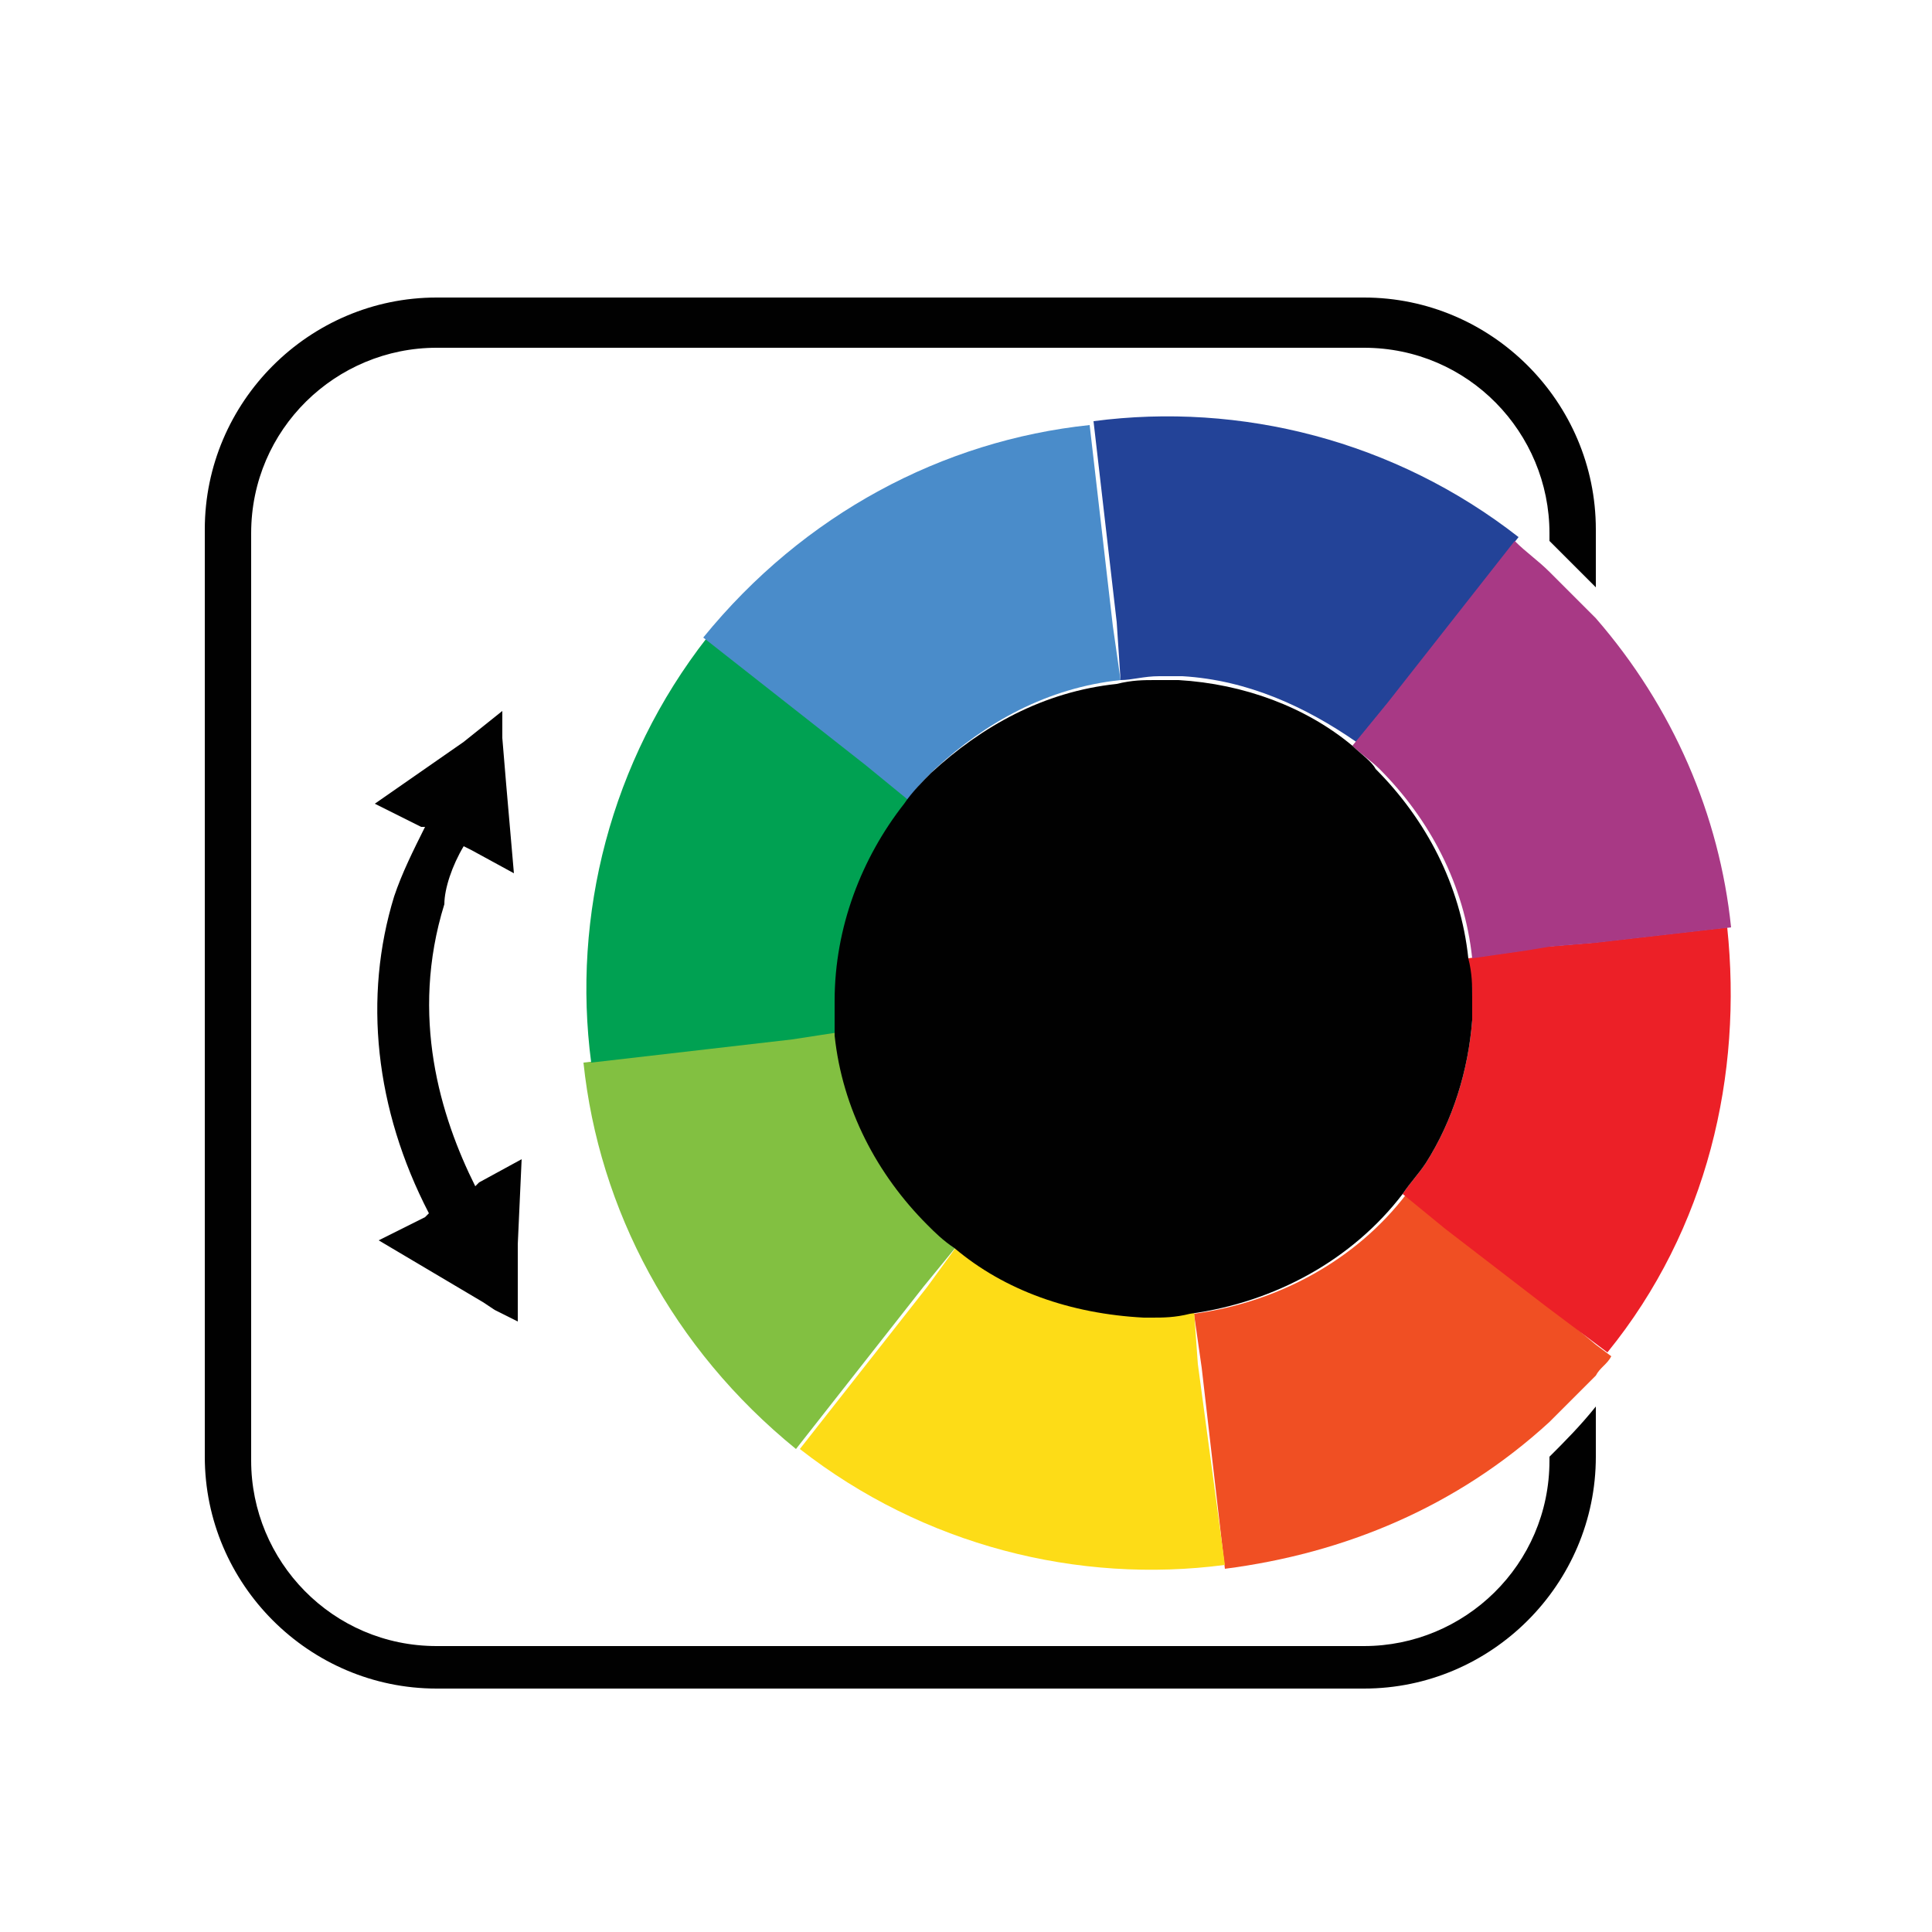
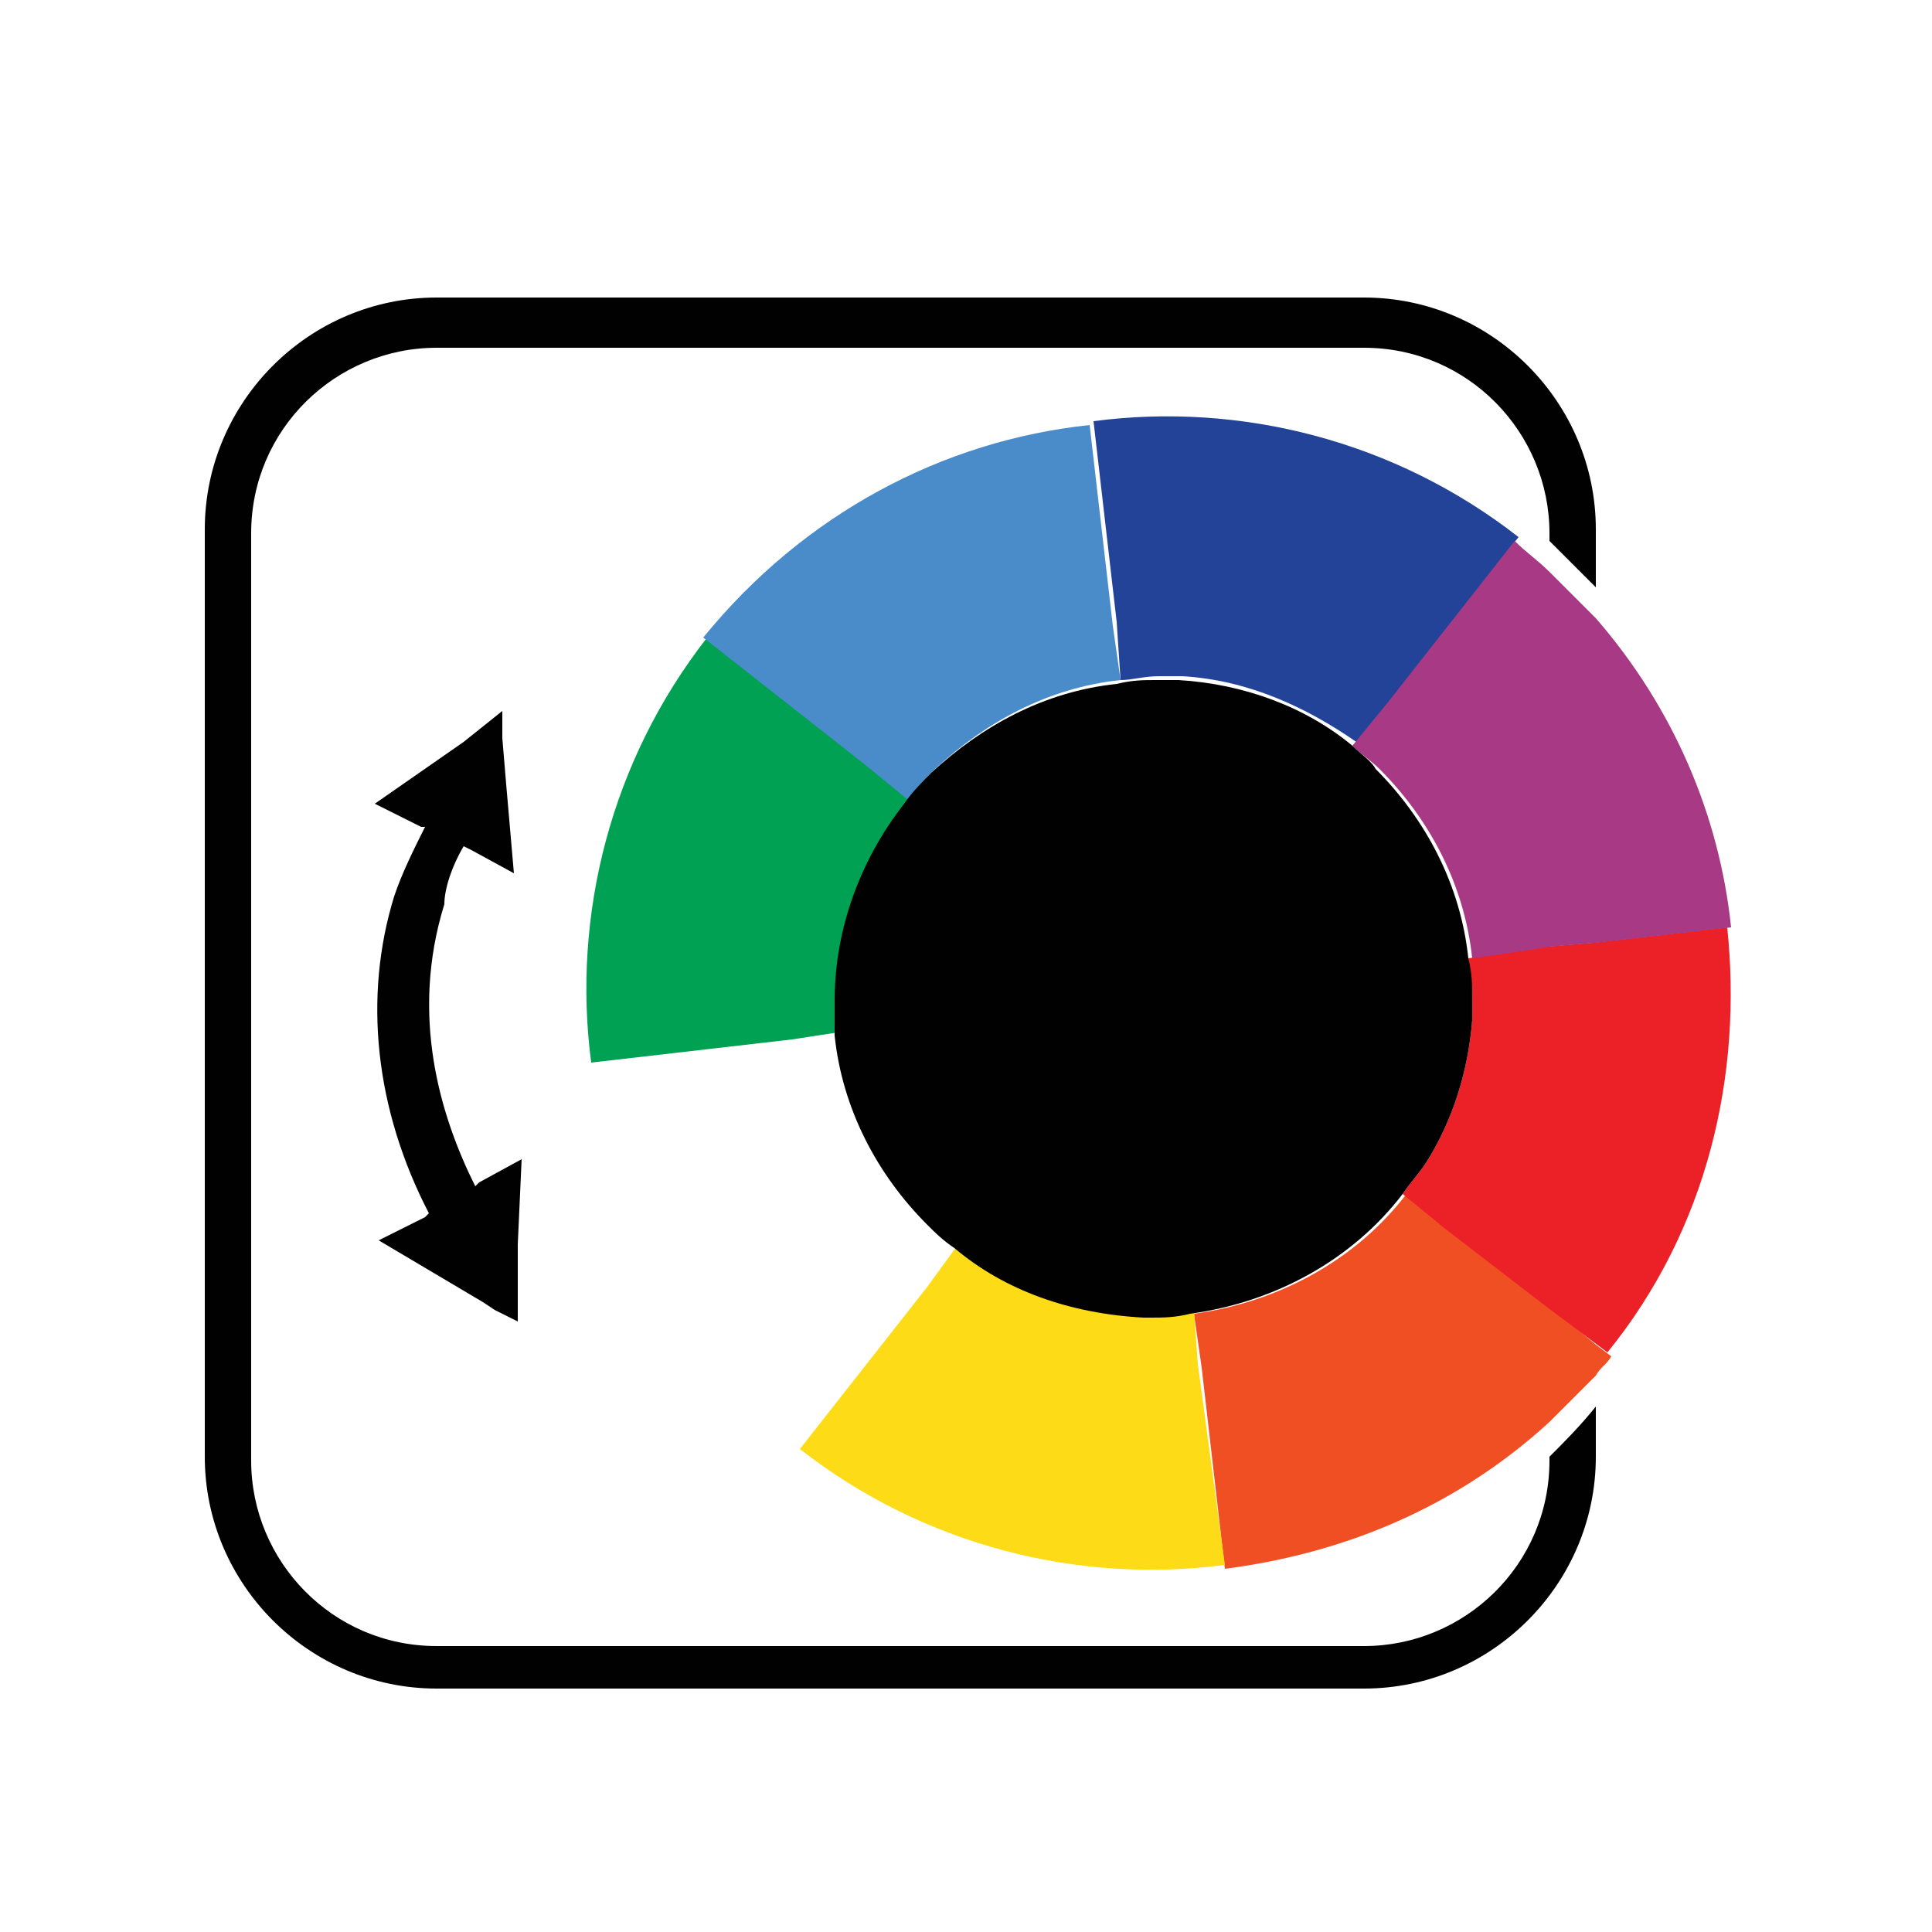
<svg xmlns="http://www.w3.org/2000/svg" id="Layer_1" x="0px" y="0px" viewBox="0 0 50 50" width="50" height="50" style="enable-background:new 0 0 50 50;" xml:space="preserve">
  <style type="text/css">
	.st0{fill:#010101;}
	.st1{fill:#F04F23;}
	.st2{fill:#EC2027;}
	.st3{fill:#FDDC17;}
	.st4{fill:#82C041;}
	.st5{fill:#00A152;}
	.st6{fill:#4A8CCA;}
	.st7{fill:#234398;}
	.st8{fill:#A83985;}
</style>
  <g>
    <path class="st0" d="M40.1,37.7v0.1c0,2.7-2.2,4.8-4.8,4.8h-24c-2.7,0-4.8-2.2-4.8-4.8v-24c0-2.7,2.2-4.8,4.8-4.8h24   c2.7,0,4.8,2.2,4.8,4.8V14c0.4,0.4,0.8,0.8,1.2,1.2v-1.5c0-3.3-2.7-6-6-6h-24c-3.3,0-6,2.7-6,6v24c0,3.3,2.7,6,6,6h24   c3.3,0,6-2.7,6-6v-1.3C40.9,36.9,40.5,37.3,40.1,37.7z" />
    <path class="st1" d="M40.1,33.8l-2.6-2l-1.1-0.9c-1.3,1.7-3.3,2.8-5.5,3.1l0.2,1.4l0.6,5.2c3.1-0.4,6-1.6,8.4-3.8   c0.4-0.4,0.8-0.8,1.2-1.2c0.1-0.2,0.3-0.3,0.4-0.5l-0.4-0.3L40.1,33.8z" />
    <path class="st2" d="M44.7,24L44.7,24l-3.5,0.4l-1.2,0.1l-0.6,0.1l-1.4,0.2c0,0.3,0.1,0.6,0.1,1c0,0.2,0,0.4,0,0.6   c-0.1,1.3-0.5,2.6-1.2,3.7c-0.2,0.3-0.4,0.5-0.6,0.8l1.1,0.9l2.6,2l1.2,0.9l0.4,0.3C44.2,31.8,45.1,27.8,44.7,24z" />
    <path class="st3" d="M30.9,33.9c-0.3,0-0.6,0.1-1,0.1c-0.1,0-0.1,0-0.2,0c-1.8,0-3.5-0.7-4.9-1.8L24,33.3l-3.3,4.2   c3.2,2.5,7.2,3.5,11,3l0,0L31,35.3L30.9,33.9z" />
-     <path class="st4" d="M24.8,32.2c-0.2-0.2-0.5-0.4-0.7-0.6c-1.3-1.3-2.2-3-2.4-4.9l-1.4,0.2l-5.2,0.6c0.4,3.8,2.3,7.4,5.5,10   l3.3-4.2L24.8,32.2z" />
    <path class="st5" d="M21.8,26.7c0-0.2,0-0.3,0-0.5c0-0.1,0-0.3,0-0.4c0-1.9,0.7-3.7,1.8-5.1l-1.1-0.9l-4.2-3.3   c-2.5,3.2-3.5,7.2-3,11l5.2-0.6L21.8,26.7z" />
    <path class="st6" d="M23.5,20.7c0.2-0.3,0.4-0.5,0.7-0.8c1.3-1.2,2.9-2.1,4.8-2.3l-0.2-1.4L28.2,11c-3.8,0.4-7.4,2.3-10,5.5   l4.2,3.3L23.5,20.7z" />
    <path class="st7" d="M29,17.6c0.3,0,0.6-0.1,1-0.1c0.2,0,0.4,0,0.6,0c1.7,0.1,3.2,0.8,4.5,1.7l0.9-1.1l3.3-4.2   c-3.2-2.5-7.2-3.5-11-3l0.6,5.2L29,17.6z" />
    <path class="st8" d="M35,19.3c0.2,0.2,0.5,0.4,0.7,0.6c1.3,1.3,2.2,3,2.4,4.9l1.4-0.2l0.6-0.1l1.2-0.1l3.5-0.4   c-0.3-2.9-1.5-5.7-3.5-8c-0.4-0.4-0.8-0.8-1.2-1.2c-0.3-0.3-0.6-0.5-0.9-0.8l-3.3,4.2L35,19.3z" />
    <path class="st0" d="M35,19.3c-1.2-1-2.8-1.6-4.5-1.7c-0.2,0-0.4,0-0.6,0c-0.3,0-0.6,0-1,0.1c-1.9,0.2-3.5,1.1-4.8,2.3   c-0.2,0.2-0.5,0.5-0.7,0.8c-1.1,1.4-1.8,3.2-1.8,5.1c0,0.1,0,0.3,0,0.4c0,0.2,0,0.3,0,0.5c0.2,1.9,1.1,3.6,2.4,4.9   c0.2,0.2,0.4,0.4,0.7,0.6c1.3,1.1,3,1.7,4.9,1.8c0.1,0,0.1,0,0.2,0c0.3,0,0.6,0,1-0.1c2.2-0.3,4.2-1.4,5.5-3.1   c0.2-0.3,0.4-0.5,0.6-0.8c0.7-1.1,1.1-2.4,1.2-3.7c0-0.2,0-0.4,0-0.6c0-0.3,0-0.6-0.1-1c-0.2-1.9-1.1-3.6-2.4-4.9   C35.5,19.7,35.2,19.5,35,19.3z" />
    <path class="st0" d="M12,21.9l0.2,0.1l0,0l1.1,0.6l-0.2-2.3l-0.1-1.2l0-0.7l-0.5,0.4L12,19.2l-2.3,1.6l1.2,0.6l0,0l0.1,0   c-0.3,0.6-0.6,1.2-0.8,1.8c-0.8,2.6-0.5,5.5,0.9,8.2l-0.1,0.1l0,0l-1.2,0.6l2.7,1.6l0.3,0.2l0.6,0.3l0-0.7l0-1.3l0.1-2.2l-1.1,0.6   l0,0l-0.1,0.1c-0.9-1.8-1.7-4.4-0.8-7.3C11.5,23,11.7,22.4,12,21.9z" />
  </g>
</svg>